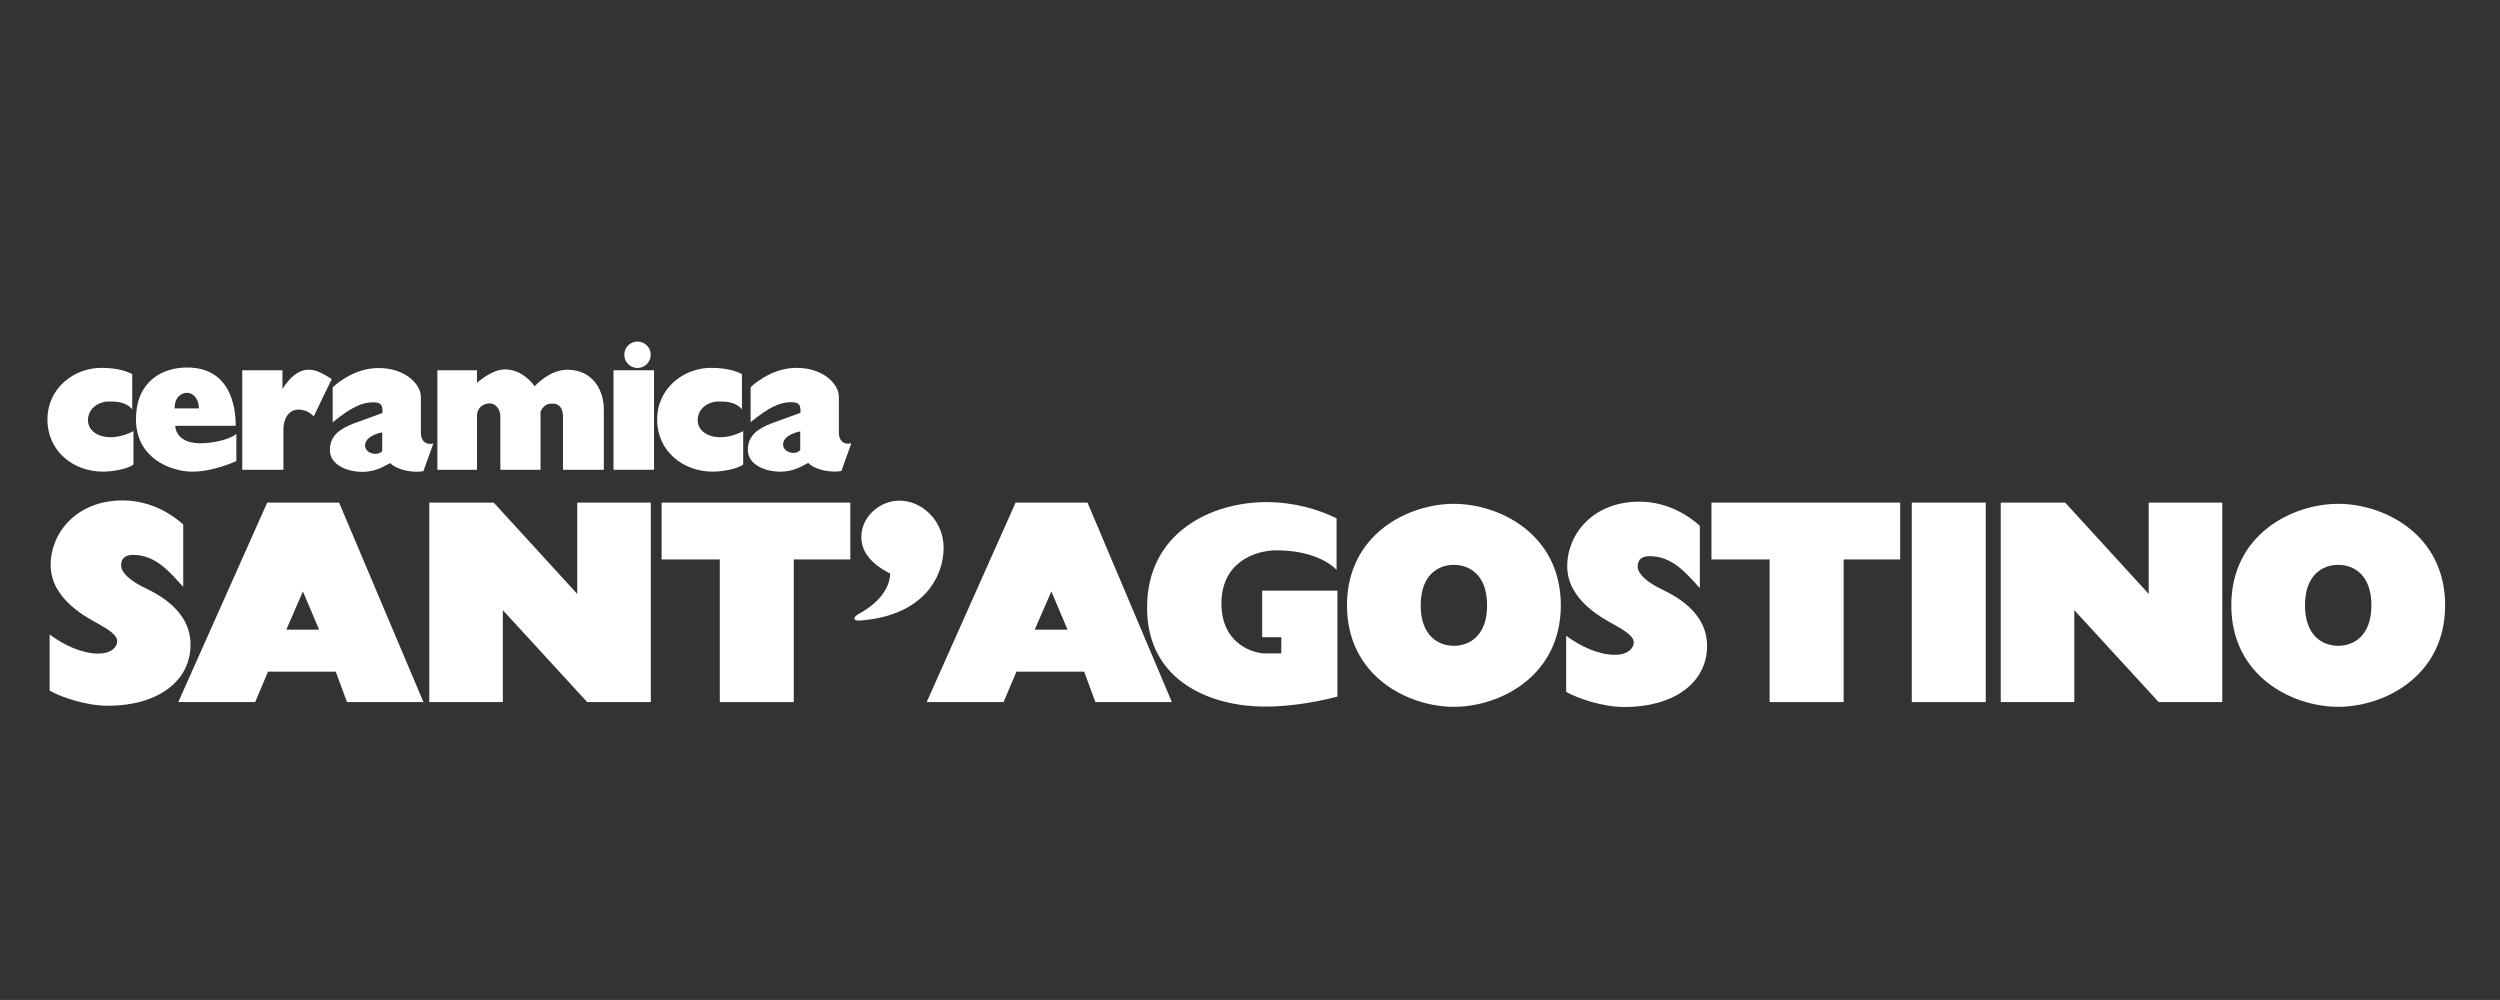
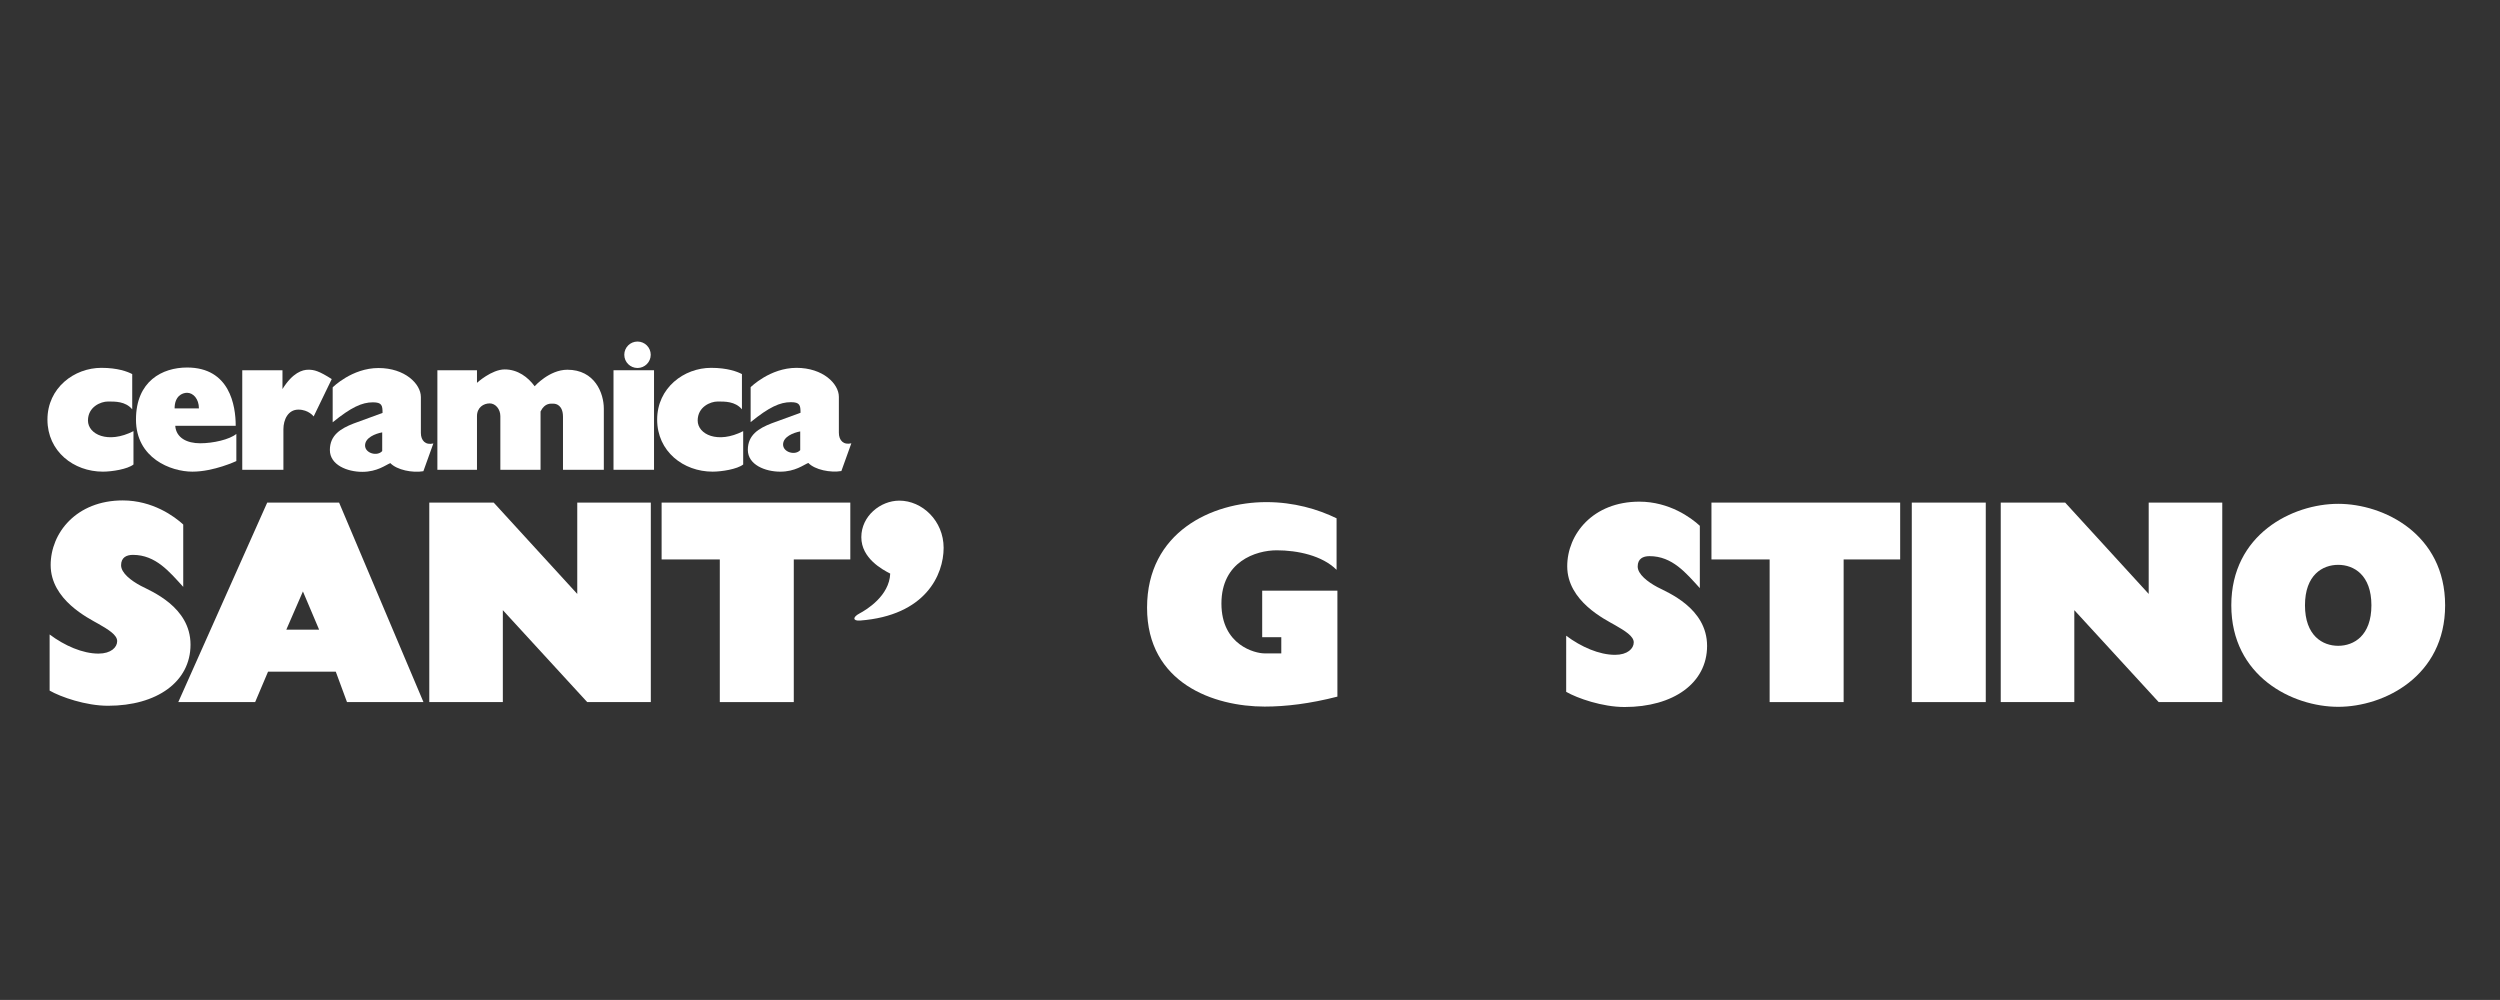
<svg xmlns="http://www.w3.org/2000/svg" version="1.1" id="Ebene_1" x="0px" y="0px" width="141.73px" height="56.69px" viewBox="0 0 141.73 56.69" enable-background="new 0 0 141.73 56.69" xml:space="preserve">
  <rect x="0" y="0" width="141.73" height="56.69" fill="#333333" stroke="none" />
  <path fill="#FFFFFF" d="M7.496,21.208v1.997c-0.389-0.459-0.972-0.442-1.378-0.442c-0.406,0-1.131,0.301-1.131,1.078  s1.131,1.343,2.58,0.601v1.891c-0.335,0.265-1.22,0.406-1.732,0.406c-1.661,0-3.145-1.148-3.145-2.951  c0-1.802,1.52-2.934,3.057-2.934C6.666,20.854,7.231,21.066,7.496,21.208" />
  <path fill="#FFFFFF" d="M42.062,21.208v1.997c-0.389-0.459-0.973-0.442-1.378-0.442c-0.407,0-1.131,0.301-1.131,1.078  s1.131,1.343,2.58,0.601v1.891c-0.335,0.265-1.22,0.406-1.732,0.406c-1.66,0-3.145-1.148-3.145-2.951  c0-1.802,1.52-2.934,3.058-2.934C41.231,20.854,41.797,21.066,42.062,21.208" />
  <path fill="#FFFFFF" d="M9.899,23.152h1.378c0-0.531-0.318-0.884-0.672-0.884C10.324,22.268,9.899,22.462,9.899,23.152   M13.363,24.141H9.935c0.053,0.689,0.671,0.989,1.414,0.989s1.661-0.212,2.05-0.53v1.538c0,0-1.272,0.601-2.492,0.601  c-1.219,0-3.198-0.76-3.198-2.952s1.502-2.952,2.898-2.952C13.027,20.836,13.363,22.992,13.363,24.141" />
  <path fill="#FFFFFF" d="M13.734,20.99v5.643h2.333v-2.298c0-0.547,0.266-1.113,0.848-1.113c0.583,0,0.867,0.388,0.867,0.388  l1.025-2.12c-0.725-0.459-0.99-0.53-1.326-0.53c-0.336,0-0.884,0.159-1.467,1.096V20.99H13.734z" />
  <path fill="#FFFFFF" d="M20.696,25.255c0,0.442,0.69,0.636,0.972,0.317v-1.06C21.28,24.583,20.696,24.812,20.696,25.255   M21.456,20.864c1.502,0,2.404,0.901,2.404,1.644v2.033c0,0.441,0.265,0.706,0.707,0.6l-0.565,1.573  c-0.619,0.106-1.502-0.071-1.874-0.459c-0.265,0.106-0.741,0.495-1.59,0.495c-0.848,0-1.837-0.388-1.837-1.237  c0-0.848,0.618-1.219,1.343-1.502l1.643-0.601c0-0.424-0.035-0.601-0.548-0.601c-0.618,0-1.236,0.284-2.279,1.132v-1.979  C18.859,21.959,19.954,20.864,21.456,20.864" />
  <path fill="#FFFFFF" d="M44.394,25.201c0,0.441,0.689,0.636,0.972,0.318v-1.061C44.978,24.53,44.394,24.759,44.394,25.201   M45.154,20.854c1.502,0,2.403,0.901,2.403,1.644v2.033c0,0.441,0.265,0.707,0.707,0.601l-0.565,1.572  c-0.619,0.106-1.502-0.07-1.874-0.459c-0.265,0.106-0.743,0.495-1.591,0.495c-0.848,0-1.838-0.388-1.838-1.237  c0-0.848,0.619-1.219,1.343-1.502l1.644-0.6c0-0.424-0.035-0.601-0.548-0.601c-0.619,0-1.237,0.283-2.28,1.131V21.95  C42.556,21.95,43.652,20.854,45.154,20.854" />
  <path fill="#FFFFFF" d="M27.765,22.869c0.318,0,0.601,0.317,0.601,0.724v3.04h2.279v-3.305c0.248-0.512,0.601-0.442,0.742-0.442  c0.142,0,0.53,0.088,0.53,0.743v3.004h2.315v-3.464c0-0.884-0.512-2.208-2.067-2.208c-1.025,0-1.855,0.936-1.855,0.936  c-0.372-0.512-0.955-0.954-1.697-0.954s-1.572,0.76-1.572,0.76v-0.713h-2.245v5.644h2.245v-3.04  C27.041,23.099,27.412,22.869,27.765,22.869" />
  <rect x="34.781" y="20.99" fill="#FFFFFF" width="2.297" height="5.643" />
  <path fill="#FFFFFF" d="M36.141,19.363c0.414,0,0.75,0.335,0.75,0.749c0,0.415-0.335,0.75-0.75,0.75  c-0.414,0-0.749-0.335-0.749-0.75C35.392,19.698,35.728,19.363,36.141,19.363" />
  <path fill="#FFFFFF" d="M10.388,29.737v3.534c-0.778-0.849-1.555-1.814-2.851-1.814c-0.377,0-0.672,0.154-0.672,0.589  c0,0.437,0.565,0.872,1.12,1.167c0.553,0.294,2.816,1.178,2.816,3.334c0,2.107-1.909,3.464-4.677,3.464  c-1.26,0-2.674-0.495-3.311-0.859v-3.183c0.848,0.637,1.873,1.085,2.769,1.085c0.707,0,1.061-0.354,1.061-0.707  c0-0.354-0.506-0.66-1.061-0.978c-0.554-0.318-2.71-1.355-2.71-3.335c0-1.825,1.461-3.664,4.089-3.664  C8.656,28.371,9.893,29.277,10.388,29.737" />
  <path fill="#FFFFFF" d="M16.231,35.698h1.861l-0.919-2.168L16.231,35.698z M19.224,28.493l4.783,11.31h-4.335l-0.636-1.725h-3.84  l-0.731,1.725h-4.358l5.042-11.31H19.224z" />
-   <path fill="#FFFFFF" d="M58.661,35.698h1.861l-0.919-2.168L58.661,35.698z M61.653,28.493l4.783,11.31h-4.335l-0.637-1.725h-3.841  l-0.73,1.725h-4.358l5.042-11.31H61.653z" />
  <polygon fill="#FFFFFF" points="24.337,28.493 24.337,39.803 28.507,39.803 28.507,34.591 33.29,39.803 36.896,39.803   36.896,28.493 32.726,28.493 32.726,33.671 27.989,28.493 " />
  <polygon fill="#FFFFFF" points="113.426,28.493 113.426,39.803 117.597,39.803 117.597,34.591 122.38,39.803 125.985,39.803   125.985,28.493 121.814,28.493 121.814,33.671 117.078,28.493 " />
  <path fill="#FFFFFF" d="M96.367,29.809v3.533c-0.778-0.849-1.555-1.813-2.851-1.813c-0.378,0-0.672,0.151-0.672,0.588  s0.565,0.873,1.118,1.168c0.555,0.294,2.816,1.178,2.816,3.333c0,2.109-1.909,3.464-4.677,3.464c-1.261,0-2.675-0.495-3.311-0.86  V36.04c0.848,0.636,1.873,1.084,2.769,1.084c0.707,0,1.061-0.354,1.061-0.707c0-0.354-0.508-0.659-1.061-0.978  c-0.554-0.318-2.71-1.355-2.71-3.335c0-1.825,1.461-3.664,4.088-3.664C94.636,28.441,95.872,29.349,96.367,29.809" />
  <polygon fill="#FFFFFF" points="37.508,28.493 37.508,31.716 40.807,31.716 40.807,39.803 45.001,39.803 45.001,31.716   48.206,31.716 48.206,28.493 " />
  <polygon fill="#FFFFFF" points="97.026,28.493 97.026,31.716 100.324,31.716 100.324,39.803 104.519,39.803 104.519,31.716   107.724,31.716 107.724,28.493 " />
  <rect x="108.383" y="28.493" fill="#FFFFFF" width="4.194" height="11.31" />
  <path fill="#FFFFFF" d="M75.773,29.384v2.921c-0.813-0.812-2.216-1.107-3.394-1.107c-1.178,0-3.134,0.637-3.134,3.017  s1.933,2.826,2.427,2.826h0.967v-0.917h-1.083v-2.639h4.264v6.008c-1.556,0.4-2.922,0.565-4.123,0.565  c-2.875,0-6.668-1.319-6.668-5.607c0-4.289,3.675-5.985,6.762-5.985C73.347,28.465,74.712,28.866,75.773,29.384" />
-   <path fill="#FFFFFF" d="M82.424,28.563c-2.591,0-6.06,1.725-6.06,5.753c0,4.03,3.469,5.755,6.06,5.755  c2.593,0,6.062-1.725,6.062-5.755C88.485,30.288,85.017,28.563,82.424,28.563 M84.307,34.316c0,1.722-0.994,2.296-1.883,2.296  c-0.887,0-1.882-0.574-1.882-2.296s0.995-2.294,1.882-2.294C83.313,32.022,84.307,32.595,84.307,34.316" />
  <path fill="#FFFFFF" d="M132.558,28.563c-2.592,0-6.061,1.725-6.061,5.753c0,4.03,3.469,5.755,6.061,5.755s6.061-1.725,6.061-5.755  C138.618,30.288,135.149,28.563,132.558,28.563 M134.44,34.316c0,1.722-0.995,2.296-1.883,2.296s-1.883-0.574-1.883-2.296  s0.995-2.294,1.883-2.294S134.44,32.595,134.44,34.316" />
  <path fill="#FFFFFF" d="M50.986,28.382c-1.072,0-2.156,0.872-2.156,2.073c0,1.202,1.202,1.838,1.638,2.063  c-0.047,1.26-1.343,2.051-1.744,2.261c-0.4,0.213-0.378,0.433,0.036,0.401c3.711-0.282,4.736-2.591,4.736-4.123  S52.282,28.382,50.986,28.382" />
</svg>